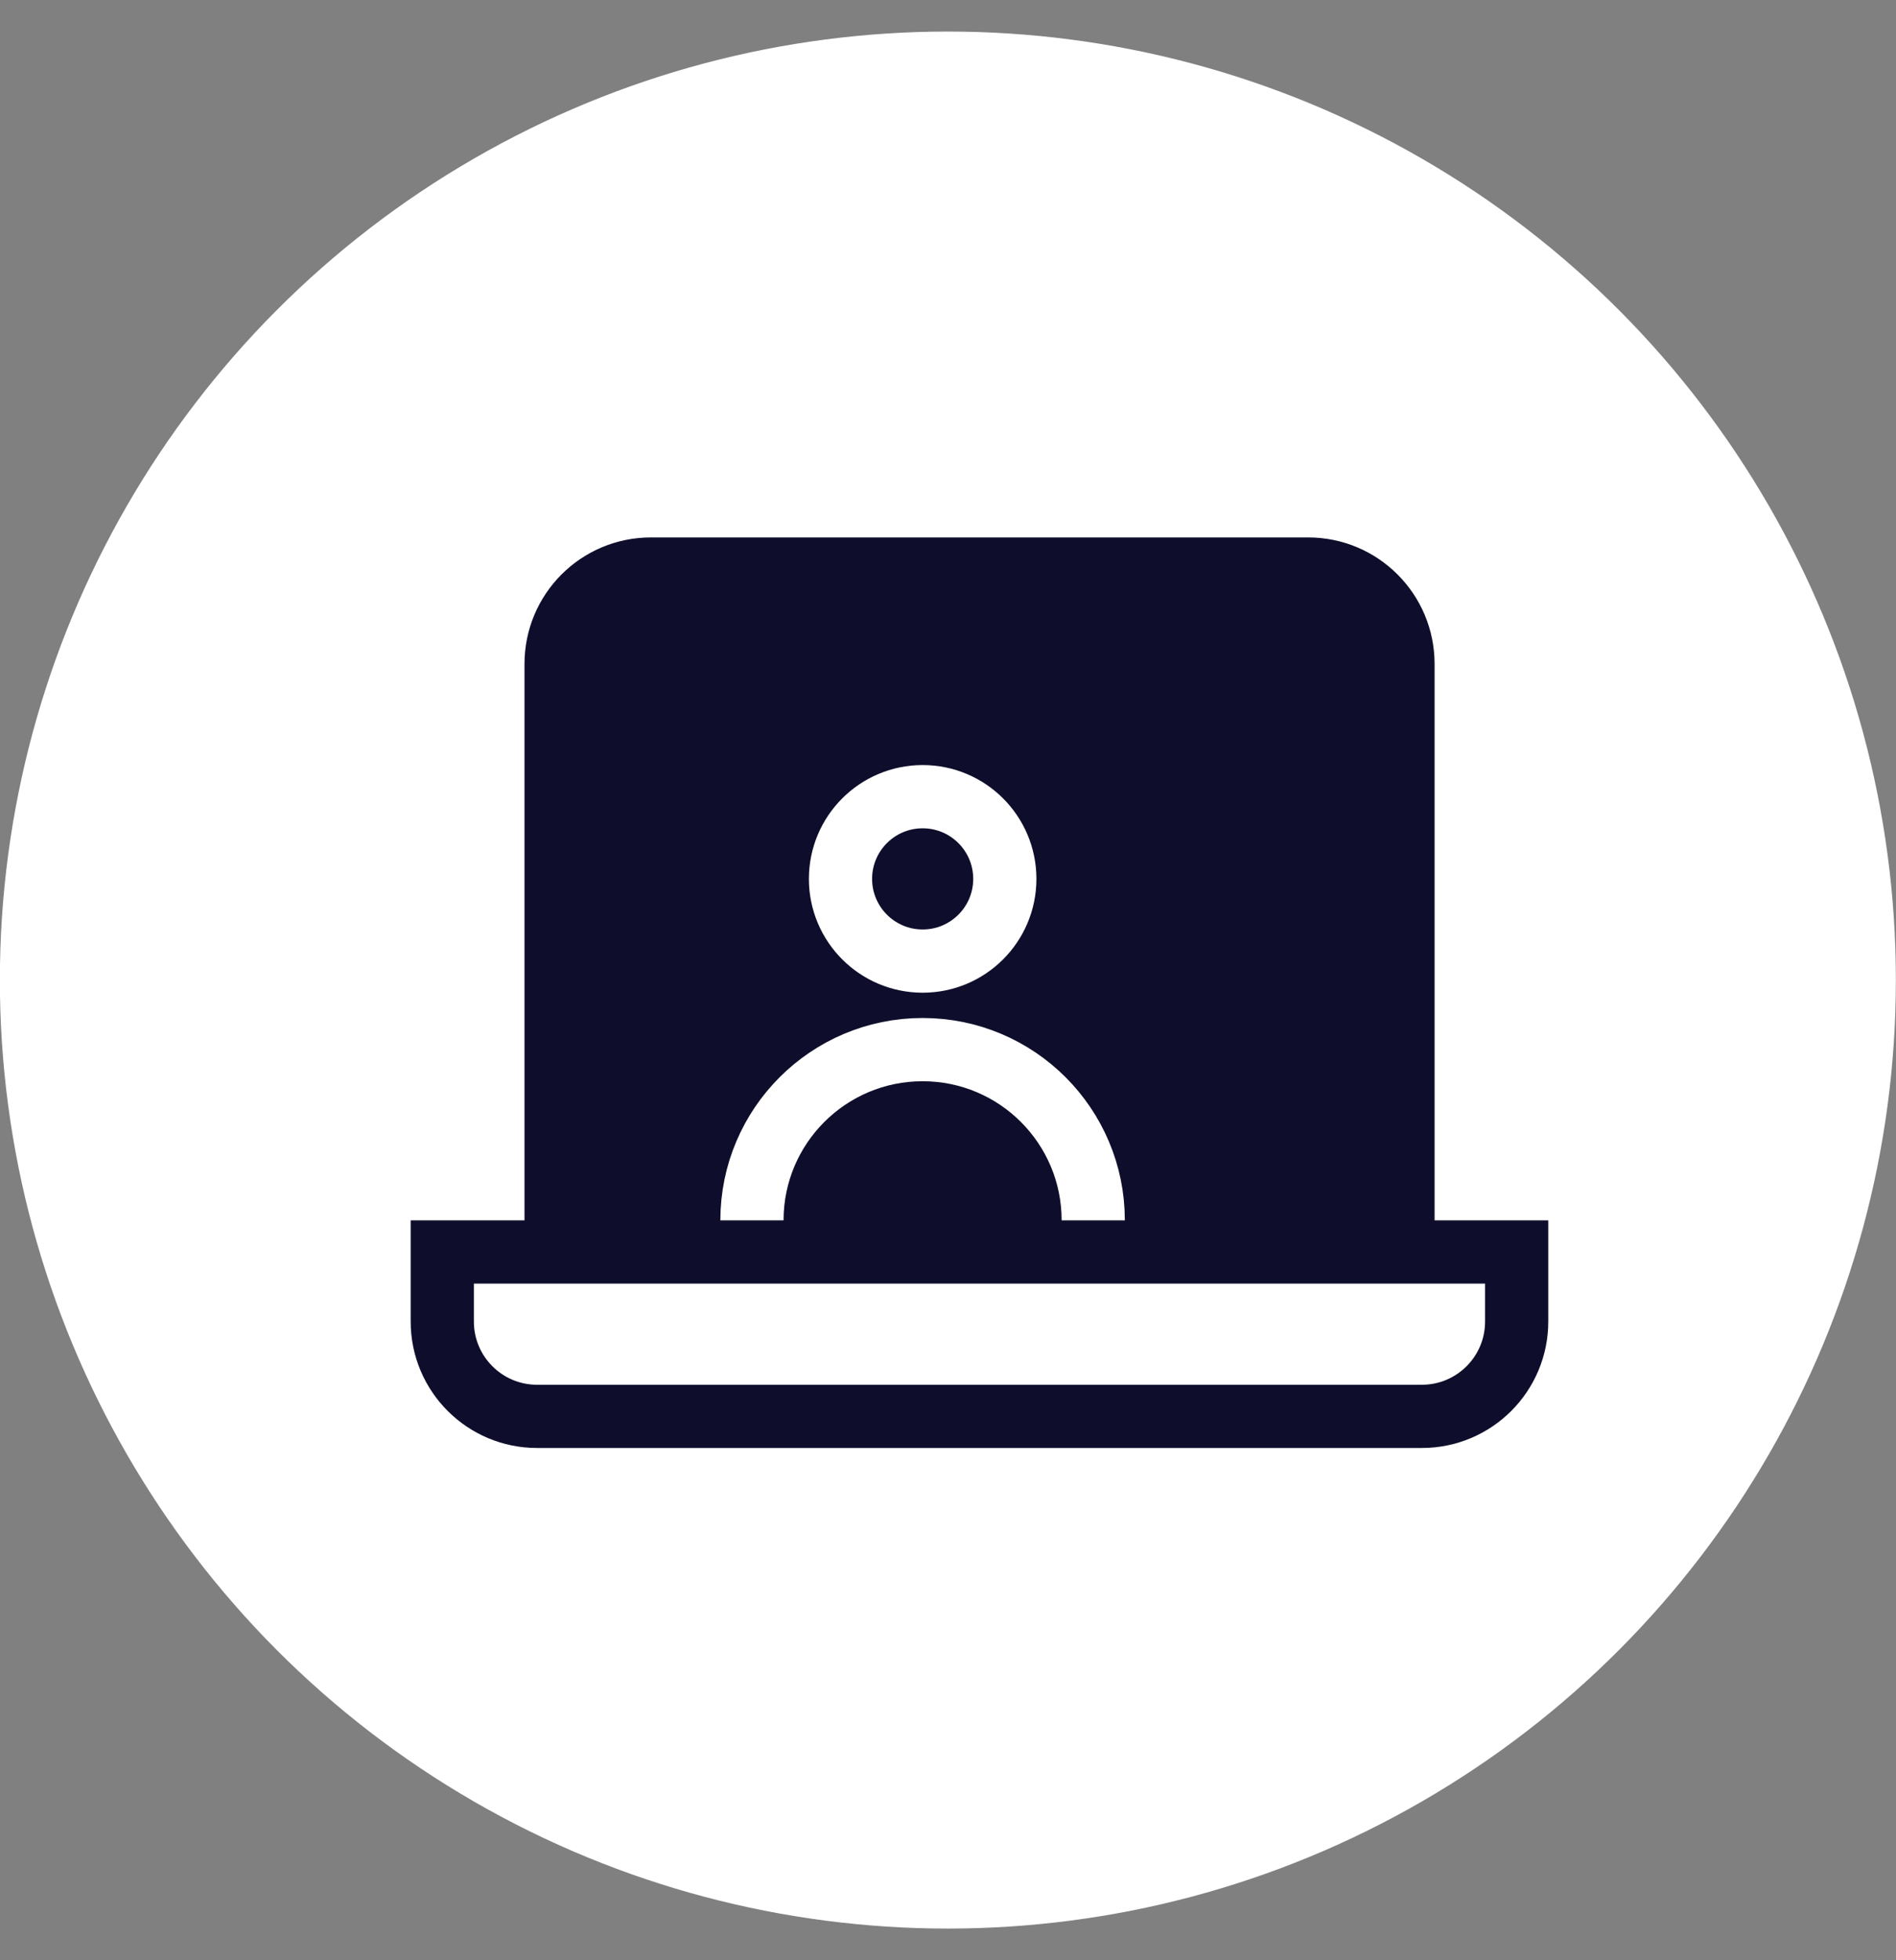
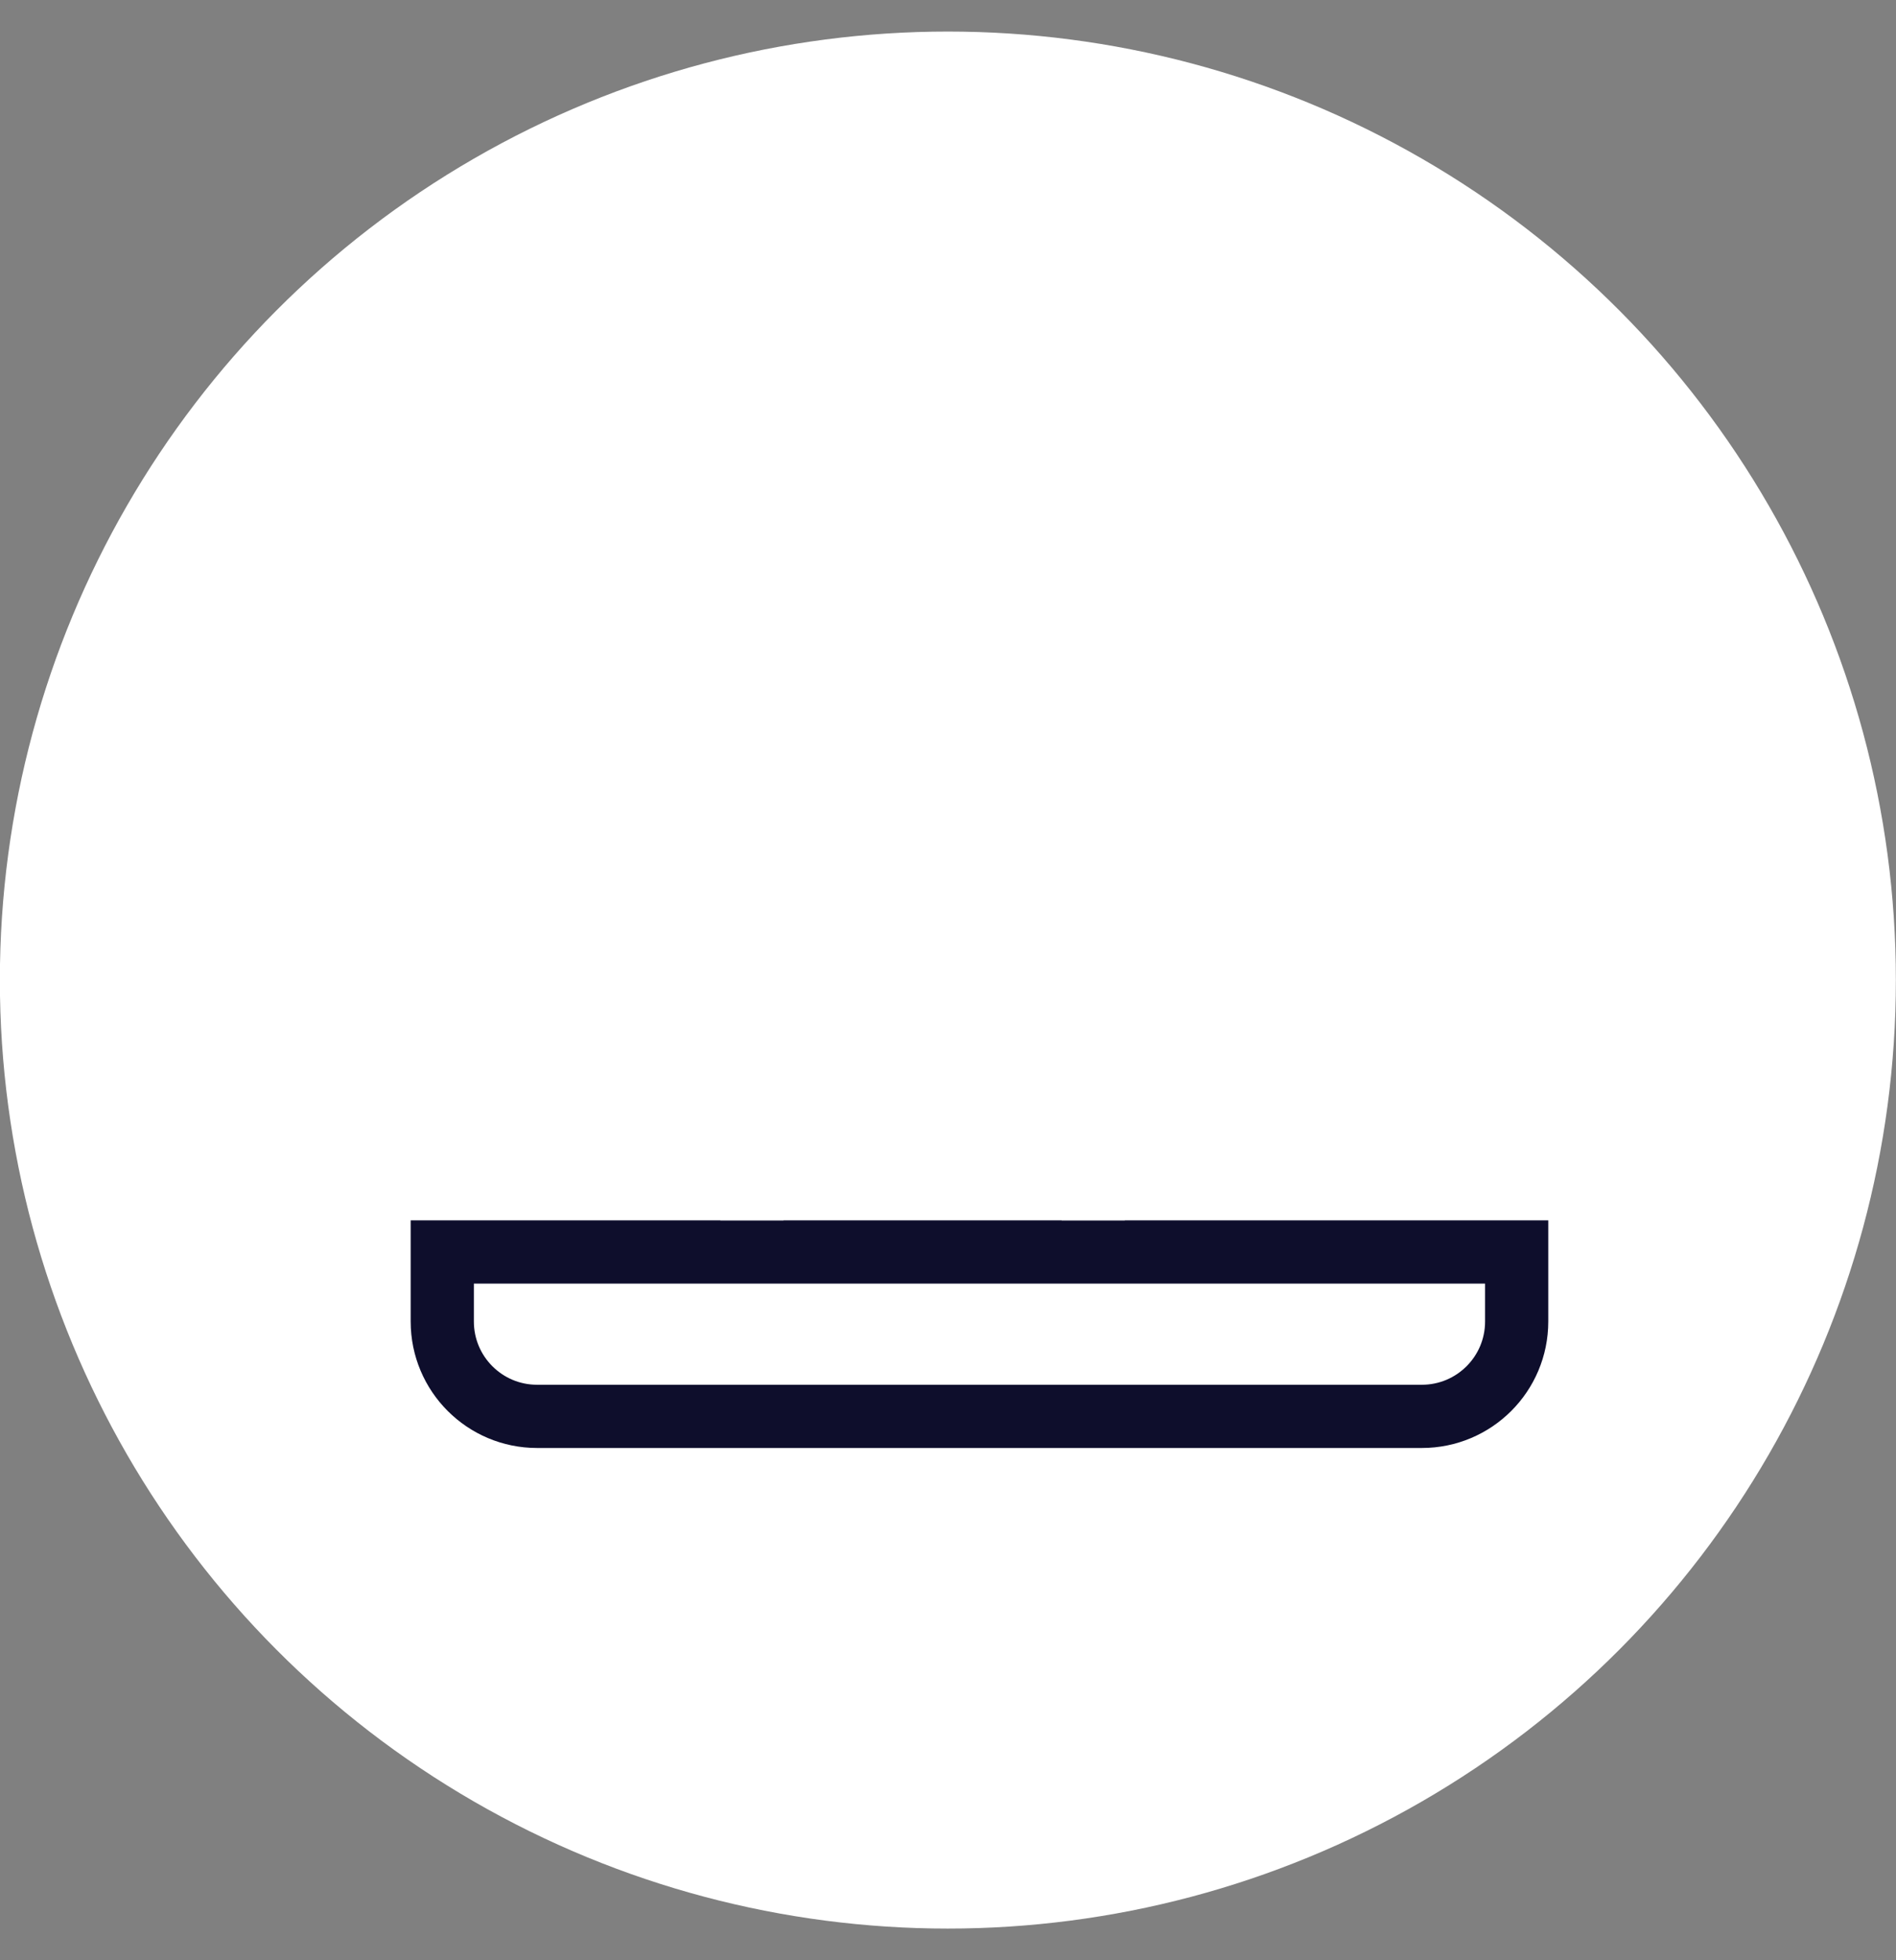
<svg xmlns="http://www.w3.org/2000/svg" width="30" height="31" viewBox="0 0 30 31" fill="none">
  <rect x="0" y="0" width="30" height="31" fill="#808080" stroke="none" />
  <circle cx="14.998" cy="15.499" r="15" fill="white" />
  <path d="M6.998 19.799H23.998V20.899C23.998 21.728 23.326 22.399 22.498 22.399H8.498C7.67 22.399 6.998 21.728 6.998 20.899V19.799Z" stroke="#0E0E2C" />
-   <path d="M8.799 10.499C8.799 9.671 9.47 8.999 10.299 8.999H20.699C21.527 8.999 22.199 9.671 22.199 10.499V19.699H8.799V10.499Z" fill="#0E0E2C" stroke="#0E0E2C" />
  <circle cx="14.599" cy="13.899" r="1.3" stroke="white" />
  <path d="M17.298 19.299C17.298 17.808 16.09 16.599 14.598 16.599C13.107 16.599 11.898 17.808 11.898 19.299" stroke="white" />
</svg>